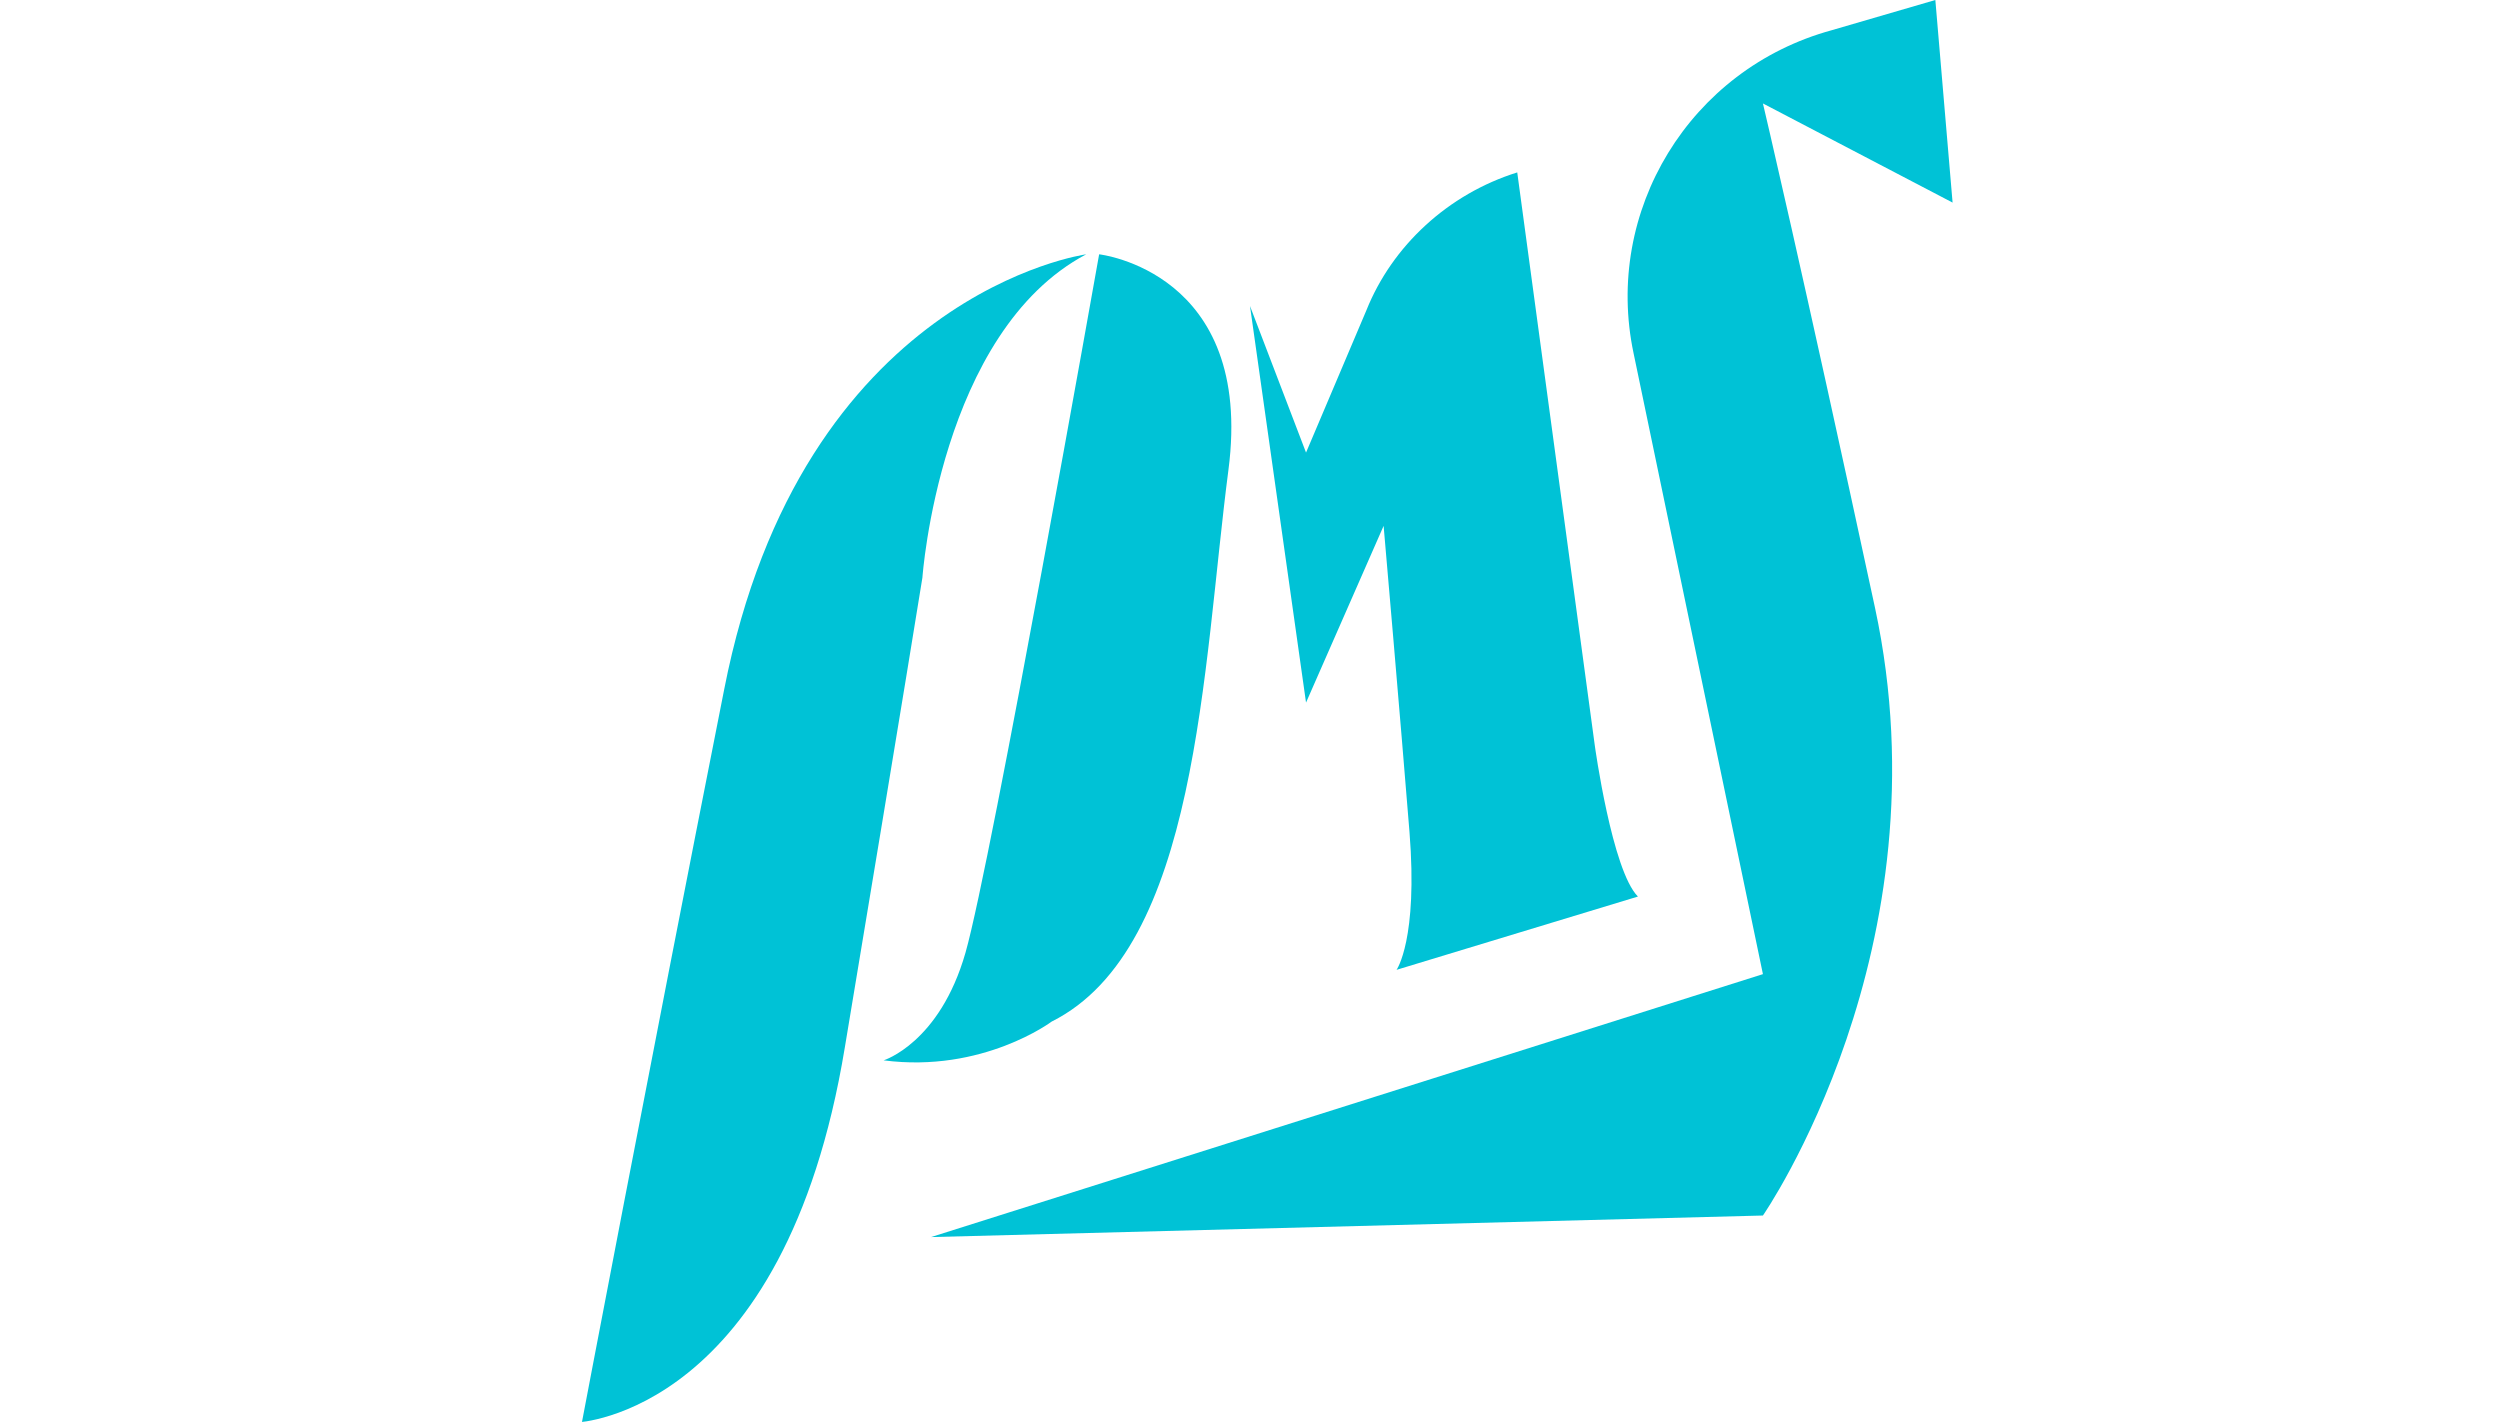
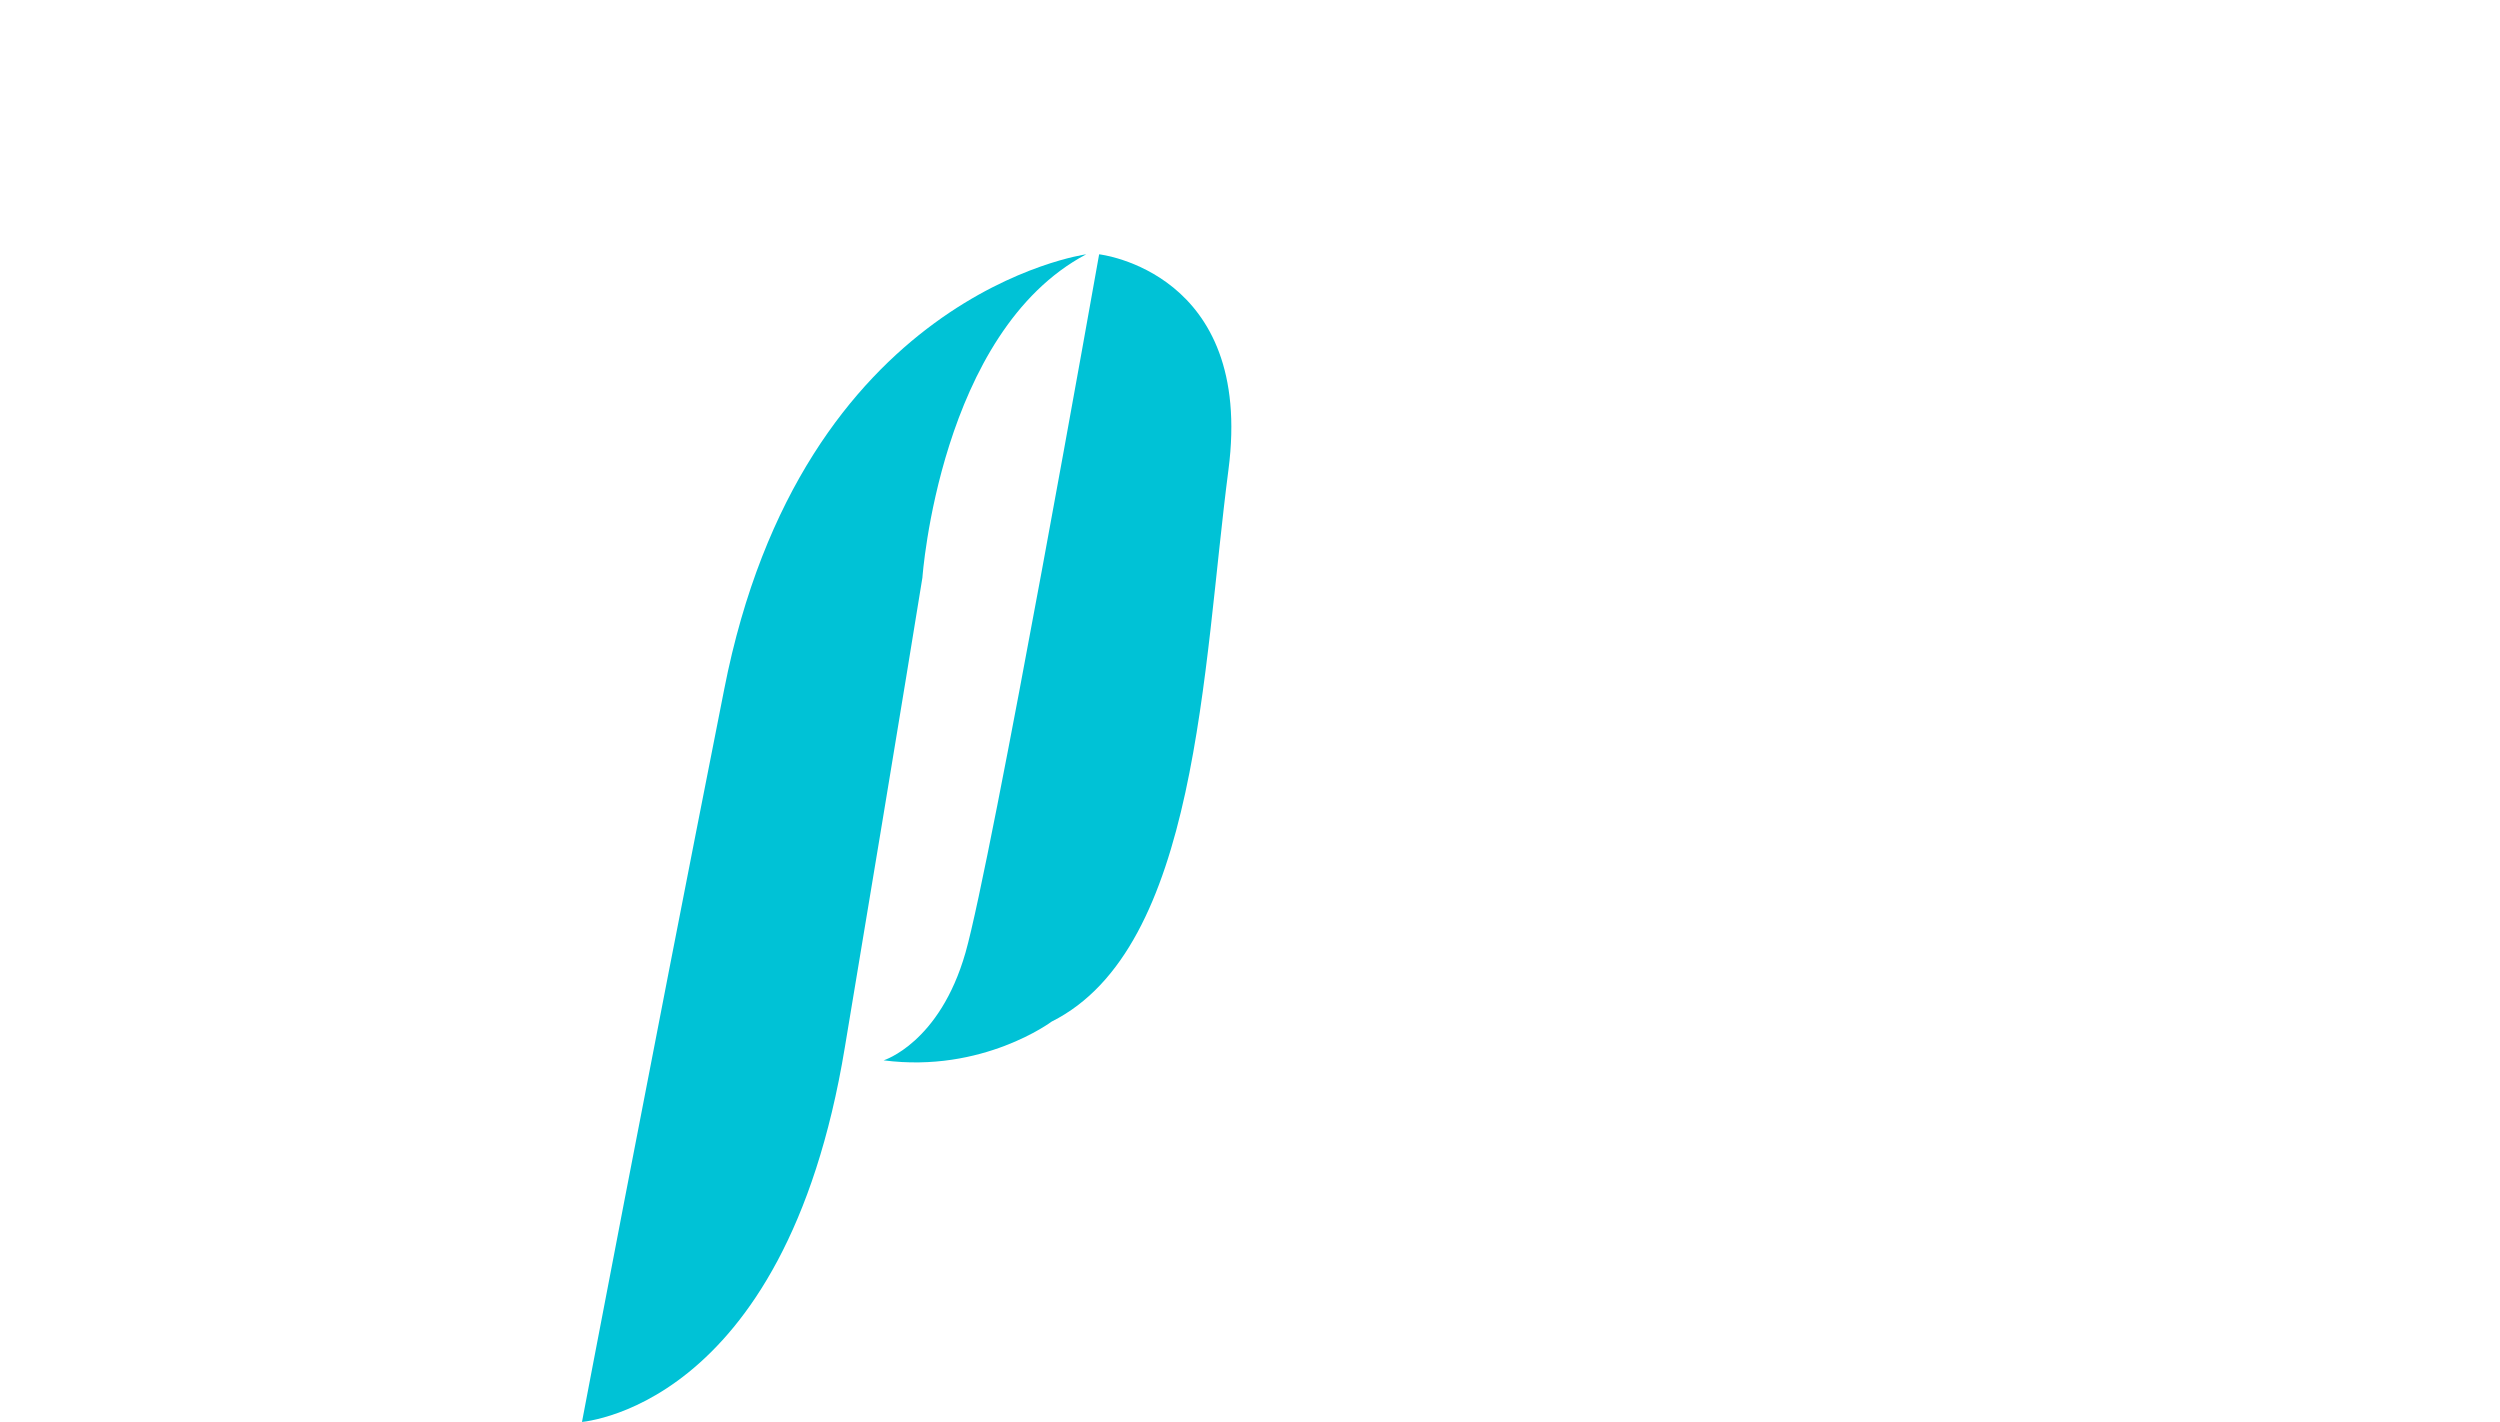
<svg xmlns="http://www.w3.org/2000/svg" id="Calque_1" data-name="Calque 1" viewBox="0 0 58 33">
  <defs>
    <style> .cls-1 { fill: #00c2d6; stroke-width: 0px; } </style>
  </defs>
-   <path class="cls-1" d="M45.3,4.7l-.4-4.7-2.4.7c-3.3.9-5.3,4.2-4.6,7.5l3,14.4-19.3,6.1,19.3-.5s4.3-6.2,2.6-14.1c-1.7-7.9-2.6-11.7-2.6-11.7,0,0,4.4,2.3,4.4,2.3Z" />
-   <path class="cls-1" d="M13.4,33s4.8-.2,6.2-8.7c1.4-8.4,1.8-10.9,1.8-10.9,0,0,.4-5.7,3.8-7.5,0,0-6.6.9-8.4,10.1-1.8,9.1-3.3,17-3.3,17h0Z" />
-   <path class="cls-1" d="M29,7.1l1.3,3.4,1.4-3.3c.6-1.5,1.9-2.7,3.5-3.2l1.8,13.3s.4,2.9,1,3.5l-5.6,1.7s.5-.7.3-3.2-.6-7.1-.6-7.1l-1.8,4.1-1.3-9.2h0Z" />
+   <path class="cls-1" d="M13.4,33s4.8-.2,6.2-8.7c1.4-8.4,1.8-10.9,1.8-10.9,0,0,.4-5.7,3.8-7.5,0,0-6.6.9-8.4,10.1-1.8,9.1-3.3,17-3.3,17h0" />
  <path class="cls-1" d="M25.5,5.9s3.6.4,3,5c-.6,4.6-.7,11.1-4.1,12.8,0,0-1.6,1.2-3.9.9,0,0,1.3-.4,1.9-2.5s3.1-16.2,3.1-16.2h0Z" />
</svg>